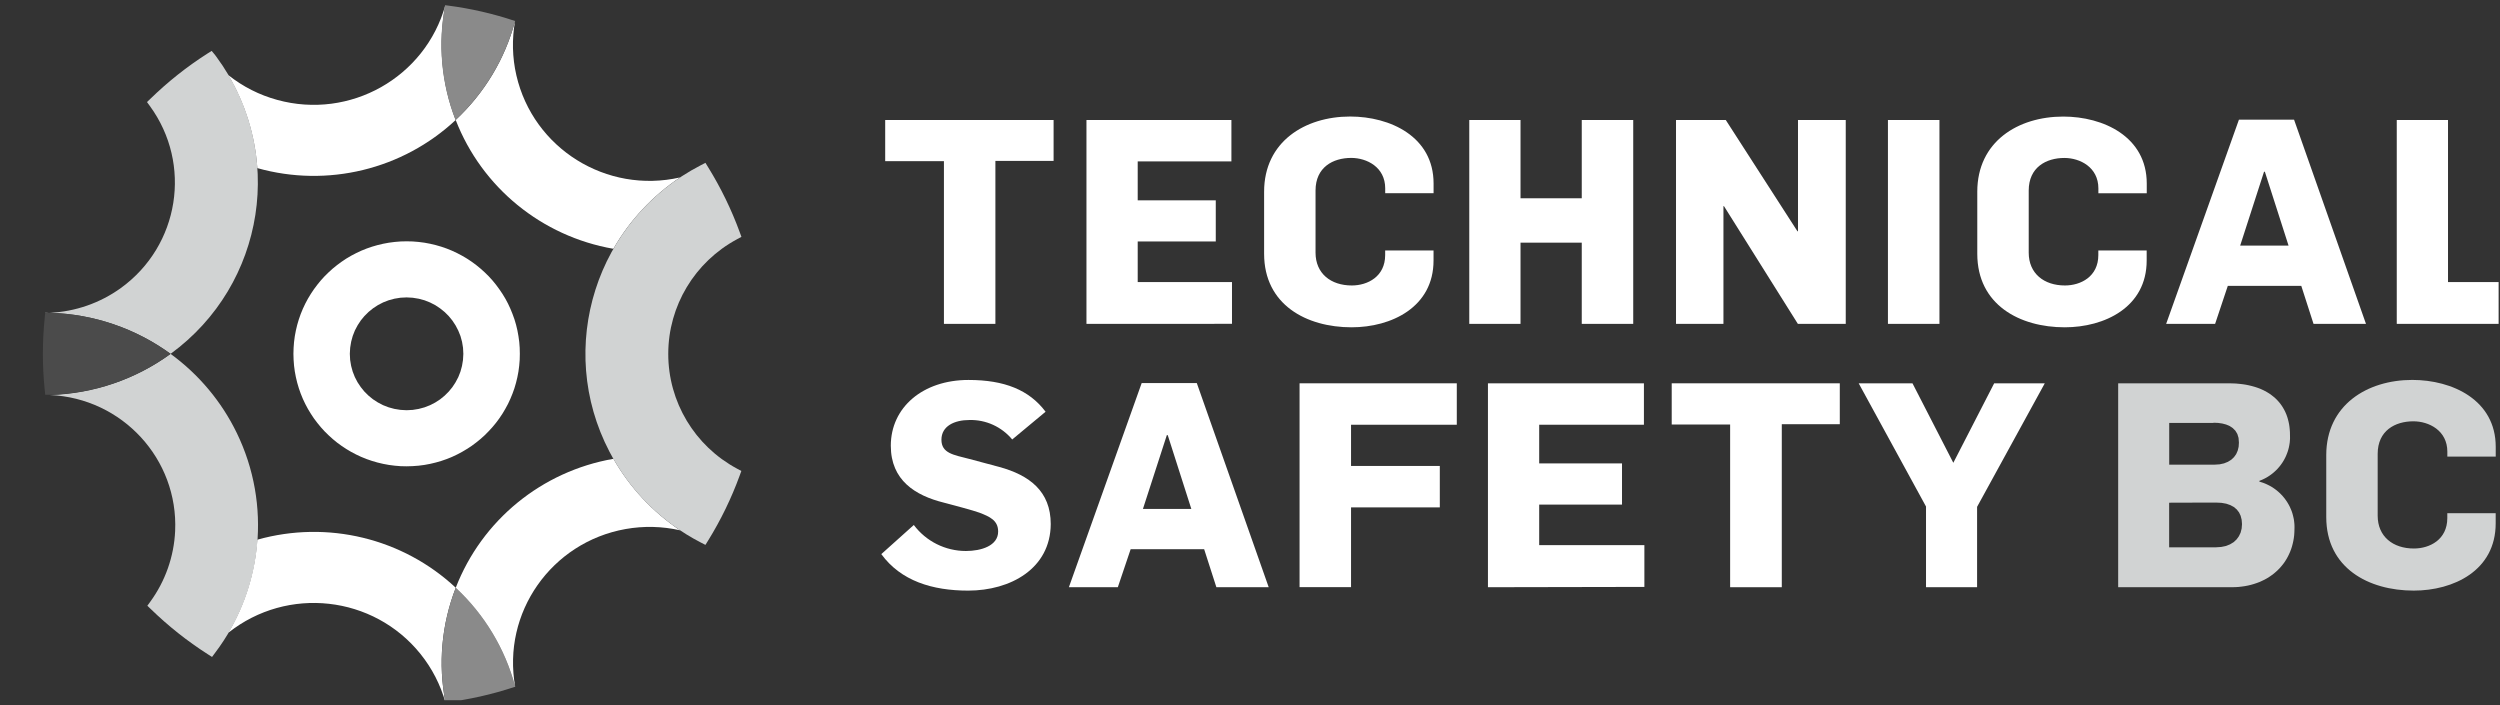
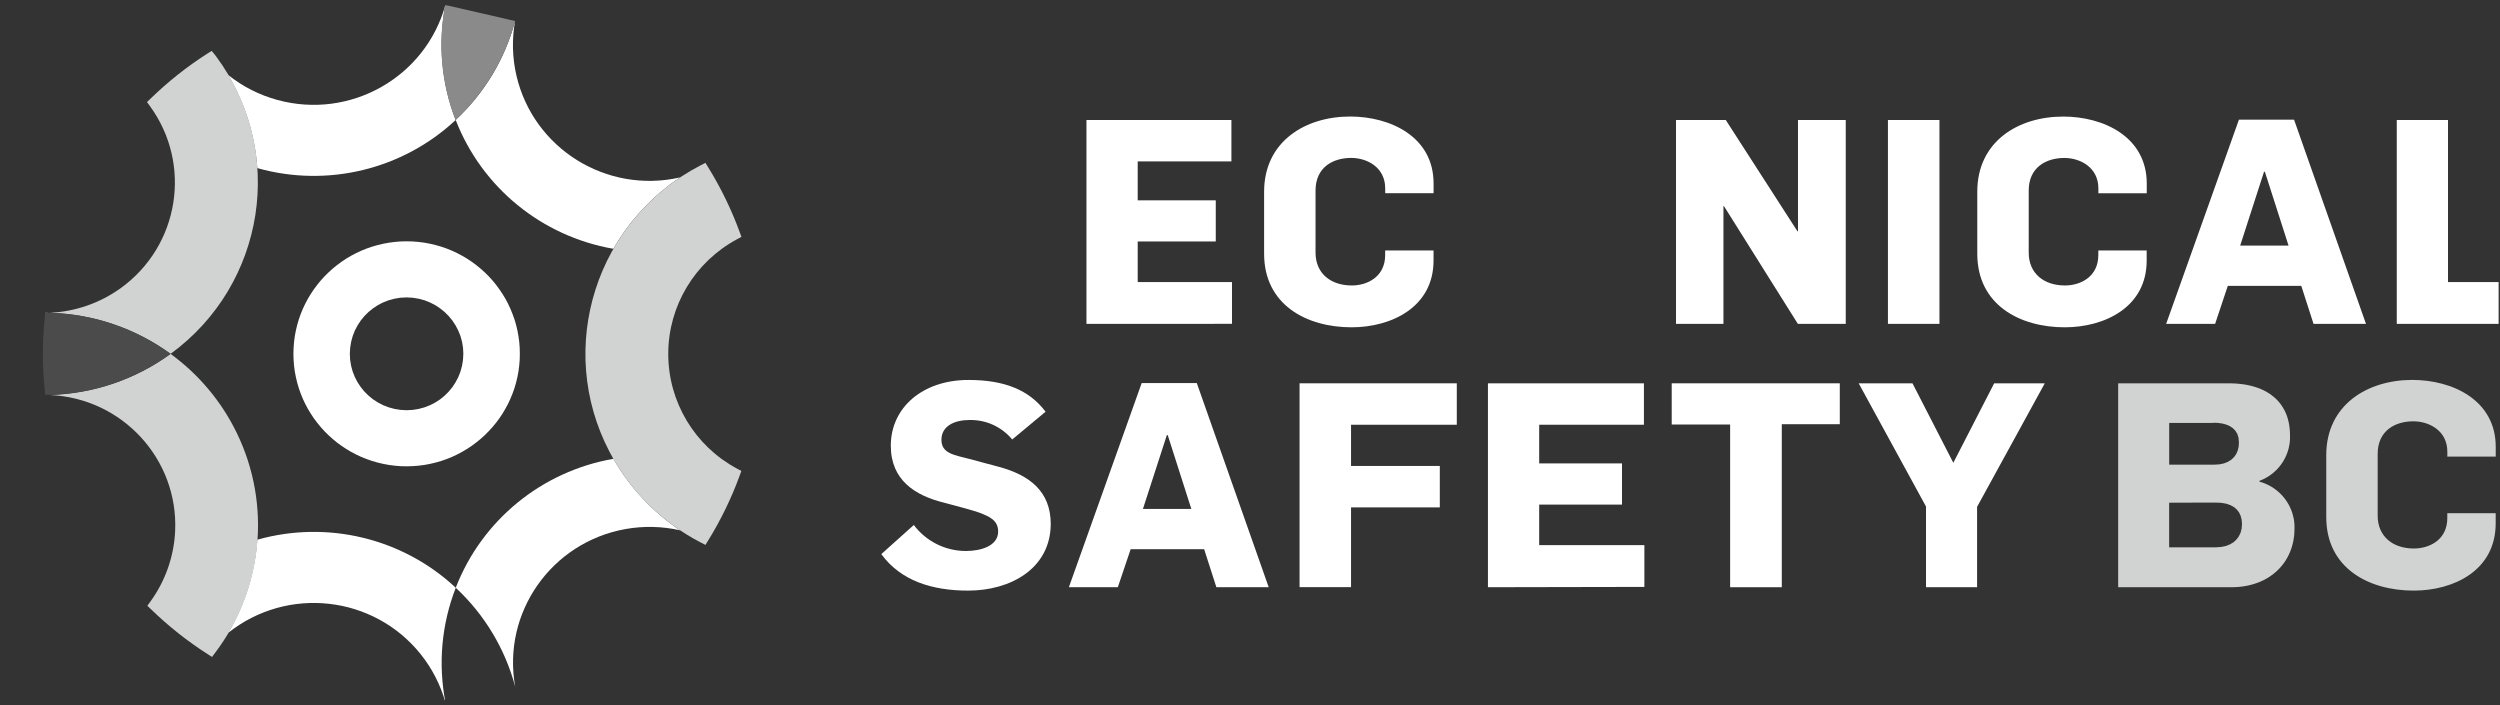
<svg xmlns="http://www.w3.org/2000/svg" width="241" height="68" viewBox="0 0 241 68" fill="none">
  <rect x="0" y="0" width="241" height="68" fill="#333333" stroke="none" />
  <g id="logo (2) 1" clip-path="url(#clip0_5173_4387)">
    <g id="Group">
      <g id="Group_2">
        <g id="Group_3">
-           <path id="Vector" d="M95.956 15.511V31.221H90.995V15.536H85.333V11.568H101.566V15.511H95.956Z" fill="white" />
-         </g>
+           </g>
        <g id="Group_4">
          <path id="Vector_2" d="M104.735 31.221V11.568H118.708V15.562H109.675V19.311H117.2V23.28H109.675V27.193H118.764V31.217L104.735 31.221Z" fill="white" />
        </g>
        <g id="Group_5">
          <path id="Vector_3" d="M121.86 24.465C121.86 23.868 121.86 19.08 121.86 18.483C121.86 13.659 125.798 11.233 130.154 11.233C134.005 11.233 138.197 13.161 138.197 17.684C138.197 17.748 138.197 18.062 138.197 18.624H133.534C133.534 18.341 133.534 18.186 133.534 18.156C133.534 16.112 131.762 15.223 130.258 15.223C128.49 15.223 126.818 16.129 126.818 18.367C126.818 18.964 126.818 23.757 126.818 24.354C126.818 26.364 128.287 27.519 130.314 27.519C131.836 27.519 133.53 26.664 133.53 24.59C133.53 24.56 133.53 24.41 133.53 24.143H138.193C138.193 24.723 138.193 25.045 138.193 25.11C138.197 29.619 134.118 31.552 130.293 31.552C125.94 31.552 121.86 29.374 121.86 24.465Z" fill="white" />
        </g>
        <g id="Group_6">
-           <path id="Vector_4" d="M152.481 31.221V23.392H146.578V31.221H141.638V11.568H146.578V19.114H152.481V11.568H157.443V31.221H152.481Z" fill="white" />
-         </g>
+           </g>
        <g id="Group_7">
          <path id="Vector_5" d="M173.314 31.221L166.192 19.874H166.14V31.221H161.567V11.568H166.365L173.275 22.297H173.327V11.568H177.93V31.221H173.314Z" fill="white" />
        </g>
        <g id="Group_8">
          <path id="Vector_6" d="M181.997 31.221V11.568H186.963V31.221H181.997Z" fill="white" />
        </g>
        <g id="Group_9">
          <path id="Vector_7" d="M190.61 24.465C190.61 23.869 190.61 19.08 190.61 18.483C190.61 13.66 194.522 11.237 198.9 11.237C202.755 11.237 206.947 13.17 206.947 17.692C206.947 17.753 206.947 18.066 206.947 18.629H202.284C202.284 18.35 202.284 18.191 202.284 18.161C202.284 16.121 200.512 15.227 199.008 15.227C197.236 15.227 195.568 16.138 195.568 18.371C195.568 18.968 195.568 23.757 195.568 24.354C195.568 26.364 197.037 27.519 199.06 27.519C200.585 27.519 202.279 26.665 202.279 24.59C202.279 24.56 202.279 24.41 202.279 24.143H206.939C206.939 24.723 206.939 25.045 206.939 25.11C206.947 29.619 202.876 31.552 199.042 31.552C194.686 31.552 190.61 29.375 190.61 24.465Z" fill="white" />
        </g>
        <g id="Group_10">
          <path id="Vector_8" d="M223.024 31.221L221.844 27.558H214.76L213.537 31.221H208.817L215.832 11.538H221.148L228.08 31.221H223.024ZM215.953 23.675H220.616L218.334 16.558H218.252L215.953 23.675Z" fill="white" />
        </g>
        <g id="Group_11">
          <path id="Vector_9" d="M231.048 31.221V11.568H235.988V27.193H244.839V31.217L231.048 31.221Z" fill="white" />
        </g>
        <g id="Group_12">
          <path id="Vector_10" d="M84.958 53.417C85.273 53.134 87.78 50.887 88.091 50.608C89.271 52.184 91.134 53.116 93.113 53.116C94.583 53.116 96.221 52.618 96.221 51.24C96.221 50.166 95.417 49.809 94.419 49.423C93.917 49.23 91.644 48.624 90.978 48.452C88.234 47.769 85.874 46.3 85.874 42.968C85.874 39.274 88.956 36.628 93.364 36.628C96.826 36.628 99.216 37.59 100.794 39.691C100.474 39.957 97.898 42.1 97.578 42.366C96.562 41.142 95.041 40.447 93.446 40.489C92.007 40.489 90.754 41.074 90.754 42.388C90.754 43.702 91.933 43.848 93.416 44.235C93.887 44.372 95.832 44.87 96.325 45.012C99.238 45.807 101.291 47.357 101.291 50.522C101.265 54.813 97.414 56.935 93.334 56.935C89.868 56.935 86.842 55.998 84.958 53.417Z" fill="white" />
        </g>
        <g id="Group_13">
          <path id="Vector_11" d="M117.259 56.608L116.079 52.94H108.996L107.759 56.608H103.04L110.059 36.925H115.37L122.303 56.608H117.259ZM110.18 49.058H114.843L112.57 41.946H112.483L110.18 49.058Z" fill="white" />
        </g>
        <g id="Group_14">
          <path id="Vector_12" d="M130.24 40.945V44.918H138.797V48.912H130.24V56.6H125.278V36.951H140.435V40.945H130.24Z" fill="white" />
        </g>
        <g id="Group_15">
          <path id="Vector_13" d="M143.438 56.608V36.951H158.474V40.945H148.378V44.673H156.361V48.641H148.378V52.554H158.518V56.578L143.438 56.608Z" fill="white" />
        </g>
        <g id="Group_16">
          <path id="Vector_14" d="M171.764 40.893V56.608H166.785V40.923H161.153V36.951H177.356V40.893H171.764Z" fill="white" />
        </g>
        <g id="Group_17">
          <path id="Vector_15" d="M190.591 48.86V56.608H185.668V48.83L179.177 36.951H184.363L188.3 44.613L192.238 36.951H197.117L190.591 48.86Z" fill="white" />
        </g>
        <g id="Group_18">
          <path id="Vector_16" d="M215.537 36.972L215.866 37.002L216.181 37.037L216.488 37.084L216.786 37.144L217.072 37.213L217.348 37.29L217.612 37.376L217.867 37.47L218.109 37.578L218.342 37.694L218.567 37.818L218.779 37.951L218.978 38.093L219.168 38.243L219.349 38.398L219.518 38.566L219.678 38.742L219.825 38.922L219.963 39.115L220.088 39.313L220.205 39.519L220.309 39.73L220.404 39.949L220.486 40.176L220.555 40.408L220.616 40.649L220.668 40.898L220.706 41.151L220.732 41.409L220.75 41.671L220.754 41.946L220.758 42.122V42.298L220.745 42.47L220.732 42.646L220.706 42.813L220.676 42.985L220.642 43.153L220.598 43.32L220.551 43.483L220.495 43.642L220.434 43.801L220.369 43.96L220.296 44.114L220.218 44.265L220.136 44.411L220.049 44.553L219.954 44.694L219.855 44.832L219.751 44.965L219.639 45.094L219.527 45.223L219.406 45.343L219.28 45.459L219.155 45.571L219.021 45.678L218.883 45.781L218.74 45.88L218.593 45.974L218.446 46.06L218.29 46.142L218.131 46.219L217.971 46.288L217.806 46.352V46.429L217.988 46.485L218.174 46.545L218.351 46.614L218.524 46.691L218.692 46.773L218.857 46.859L219.021 46.953L219.176 47.056L219.328 47.164L219.475 47.276L219.613 47.392L219.751 47.516L219.881 47.645L220.011 47.778L220.127 47.916L220.244 48.057L220.352 48.208L220.456 48.358L220.551 48.513L220.642 48.671L220.728 48.835L220.802 49.002L220.875 49.17L220.94 49.341L220.996 49.517L221.044 49.698L221.087 49.878L221.126 50.059L221.152 50.248L221.173 50.432L221.186 50.621L221.19 50.815L221.186 51.004L221.178 51.296L221.16 51.583L221.126 51.862L221.078 52.142L221.018 52.408L220.948 52.674L220.866 52.932L220.771 53.181L220.663 53.426L220.547 53.662L220.417 53.894L220.279 54.117L220.127 54.332L219.963 54.538L219.794 54.736L219.609 54.925L219.418 55.105L219.215 55.281L219.004 55.44L218.783 55.595L218.55 55.741L218.312 55.874L218.061 55.994L217.806 56.11L217.538 56.209L217.266 56.299L216.981 56.381L216.691 56.449L216.393 56.505L216.091 56.548L215.775 56.583L215.46 56.6L215.131 56.608H204.192V36.951H214.855L215.2 36.959L215.537 36.972ZM213.407 48.448L213.126 48.452H212.737H212.231H211.617L210.891 48.457H210.053L209.106 48.461V52.76H213.631L214.133 52.726L214.587 52.631L214.98 52.472L215.326 52.262L215.607 52L215.831 51.691L215.996 51.343L216.095 50.952L216.129 50.523L216.095 50.106L216 49.728L215.844 49.397L215.624 49.114L215.347 48.877L215.006 48.693L214.608 48.555L214.15 48.474L213.631 48.448H213.575H213.407ZM209.111 40.769V44.793H213.471L213.964 44.763L214.396 44.669L214.772 44.518L215.097 44.316L215.36 44.067L215.568 43.775L215.715 43.44L215.805 43.071L215.831 42.672L215.797 42.216L215.68 41.834L215.49 41.52L215.239 41.267L214.941 41.069L214.595 40.923L214.219 40.825L213.822 40.769L213.407 40.752L213.359 40.769H209.111Z" fill="#D1D3D3" />
        </g>
        <g id="Group_19">
          <path id="Vector_17" d="M224.251 49.848C224.251 49.251 224.251 44.471 224.251 43.874C224.251 39.051 228.188 36.624 232.545 36.624C236.396 36.624 240.588 38.552 240.588 43.075C240.588 43.139 240.588 43.449 240.588 44.016H235.924C235.924 43.732 235.924 43.577 235.924 43.543C235.924 41.503 234.152 40.614 232.648 40.614C230.876 40.614 229.208 41.52 229.208 43.754C229.208 44.35 229.208 49.114 229.208 49.711C229.208 51.721 230.678 52.876 232.7 52.876C234.226 52.876 235.92 52.021 235.92 49.942C235.92 49.912 235.92 49.758 235.92 49.474H240.584C240.584 50.054 240.584 50.376 240.584 50.441C240.592 55.006 236.517 56.934 232.683 56.934C228.326 56.934 224.251 54.757 224.251 49.848Z" fill="#D1D3D3" />
        </g>
        <g id="Group_20">
          <path id="Vector_18" d="M20.86 5.474C20.821 5.418 20.778 5.366 20.739 5.31C20.717 5.285 20.605 5.147 20.406 4.907C20.151 5.066 20.008 5.156 19.982 5.173C18.012 6.431 16.179 7.887 14.507 9.515C14.481 9.537 14.368 9.644 14.169 9.837C14.329 10.065 14.42 10.189 14.442 10.211C18.547 15.824 17.299 23.68 11.654 27.764C9.649 29.211 7.259 30.045 4.782 30.156C4.791 30.156 4.83 30.156 4.838 30.156C9.018 30.276 13.067 31.655 16.443 34.112C25.618 27.421 27.598 14.596 20.86 5.474Z" fill="#D1D3D3" />
        </g>
        <g id="Group_21">
          <path id="Vector_19" d="M16.443 34.112C13.072 36.569 9.035 37.951 4.86 38.08C4.856 38.08 4.825 38.08 4.821 38.08C11.797 38.389 17.195 44.261 16.884 51.193C16.771 53.654 15.933 56.029 14.476 58.021C14.459 58.047 14.368 58.172 14.204 58.395C14.407 58.588 14.52 58.696 14.541 58.717C16.214 60.345 18.051 61.801 20.017 63.059C20.047 63.076 20.186 63.167 20.441 63.33C20.622 63.085 20.722 62.952 20.743 62.922C25.372 56.806 26.176 48.633 22.826 41.739C21.361 38.716 19.166 36.096 16.443 34.112Z" fill="#D1D3D3" />
        </g>
        <g id="Group_22">
          <path id="Vector_20" d="M4.36 30.164L4.71 30.147L4.36 30.139V30.164Z" fill="#D1D3D3" />
        </g>
        <g id="Group_23">
          <path id="Vector_21" d="M4.87 30.156C4.857 30.156 4.805 30.156 4.71 30.156H4.36C4.334 30.44 4.316 30.599 4.312 30.629C4.074 32.944 4.074 35.276 4.312 37.591C4.316 37.621 4.334 37.775 4.36 38.054H4.714C4.805 38.054 4.857 38.054 4.87 38.054C9.036 37.934 13.073 36.56 16.444 34.112C13.077 31.664 9.04 30.281 4.87 30.156Z" fill="#4B4B4B" />
        </g>
        <g id="Group_24">
          <path id="Vector_22" d="M42.943 67.719C42.221 64.012 42.566 60.181 43.937 56.66C38.824 51.884 31.563 50.127 24.812 52.025C24.591 55.186 23.641 58.253 22.024 60.989C27.712 56.475 36.002 57.398 40.539 63.046C41.65 64.429 42.467 66.022 42.943 67.728" fill="white" />
        </g>
        <g id="Group_25">
-           <path id="Vector_23" d="M42.943 67.719C45.203 67.444 47.429 66.946 49.59 66.224C49.594 66.224 49.62 66.224 49.668 66.224C48.7 62.565 46.712 59.249 43.937 56.66C42.567 60.181 42.221 64.013 42.943 67.719Z" fill="#8A8A8A" />
-         </g>
+           </g>
        <g id="Group_26">
          <path id="Vector_24" d="M40.353 23.323L40.915 23.396L41.468 23.499L42.012 23.628L42.544 23.782L43.067 23.963L43.573 24.169L44.07 24.401L44.549 24.654L45.016 24.929L45.47 25.23L45.907 25.552L46.321 25.891L46.723 26.252L47.108 26.63L47.471 27.029L47.812 27.446L48.132 27.88L48.435 28.326L48.716 28.79L48.971 29.267L49.2 29.761L49.407 30.268L49.593 30.783L49.749 31.311L49.878 31.852L49.978 32.402L50.056 32.965L50.099 33.532L50.112 34.107V34.111L50.099 34.687L50.051 35.258L49.978 35.817L49.874 36.366L49.744 36.903L49.589 37.431L49.403 37.951L49.196 38.454L48.966 38.948L48.707 39.424L48.431 39.888L48.128 40.339L47.808 40.769L47.462 41.185L47.099 41.58L46.719 41.963L46.317 42.323L45.898 42.663L45.466 42.985L45.012 43.281L44.545 43.56L44.065 43.814L43.573 44.046L43.063 44.252L42.544 44.432L42.008 44.587L41.468 44.716L40.915 44.819L40.353 44.892L39.778 44.935L39.199 44.952L38.62 44.939L38.049 44.892L37.487 44.819L36.934 44.716L36.389 44.587L35.858 44.432L35.335 44.252L34.825 44.046L34.332 43.814L33.848 43.56L33.382 43.285L32.932 42.985L32.495 42.667L32.076 42.323L31.679 41.963L31.294 41.585L30.931 41.185L30.59 40.769L30.265 40.339L29.967 39.888L29.686 39.424L29.431 38.948L29.198 38.454L28.99 37.947L28.809 37.431L28.653 36.903L28.524 36.362L28.42 35.812L28.346 35.25L28.303 34.683L28.286 34.107L28.303 33.532L28.346 32.965L28.42 32.402L28.524 31.852L28.653 31.311L28.809 30.783L28.99 30.268L29.198 29.761L29.431 29.267L29.686 28.79L29.967 28.326L30.265 27.88L30.59 27.446L30.931 27.029L31.294 26.63L31.679 26.252L32.076 25.891L32.495 25.552L32.932 25.23L33.382 24.929L33.848 24.654L34.332 24.401L34.825 24.169L35.335 23.963L35.858 23.782L36.389 23.628L36.934 23.499L37.487 23.396L38.049 23.323L38.62 23.276L39.199 23.263L39.778 23.276L40.353 23.323ZM38.028 28.794L37.47 28.945L36.938 29.151L36.437 29.409L35.966 29.718L35.534 30.066L35.136 30.461L34.782 30.89L34.475 31.358L34.211 31.857L34.004 32.385L33.853 32.935L33.758 33.51L33.723 34.103L33.753 34.696L33.848 35.267L33.999 35.821L34.207 36.349L34.466 36.847L34.778 37.316L35.127 37.745L35.525 38.14L35.957 38.492L36.428 38.797L36.93 39.059L37.461 39.265L38.015 39.416L38.594 39.51L39.19 39.545L39.787 39.514L40.361 39.42L40.919 39.27L41.45 39.063L41.952 38.806L42.423 38.501L42.855 38.149L43.253 37.754L43.607 37.324L43.914 36.856L44.178 36.358L44.385 35.83L44.536 35.28L44.632 34.704L44.666 34.111L44.636 33.523L44.541 32.948L44.389 32.394L44.178 31.87L43.918 31.371L43.611 30.903L43.257 30.47L42.864 30.079L42.427 29.727L41.961 29.417L41.459 29.16L40.928 28.949L40.374 28.799L39.795 28.704L39.199 28.67L38.602 28.7L38.028 28.794Z" fill="white" />
        </g>
        <g id="Group_27">
          <path id="Vector_25" d="M43.934 56.66C46.705 59.241 48.693 62.544 49.665 66.194C48.377 59.078 53.145 52.275 60.306 50.999C62.048 50.69 63.837 50.729 65.566 51.124C62.912 49.35 60.712 46.992 59.135 44.23C52.224 45.433 46.454 50.149 43.934 56.66Z" fill="white" />
        </g>
        <g id="Group_28">
          <path id="Vector_26" d="M42.93 0.5C40.994 7.471 33.738 11.559 26.727 9.631C25.012 9.163 23.408 8.351 22.017 7.243C23.633 9.979 24.588 13.045 24.808 16.206C31.559 18.105 38.816 16.344 43.929 11.568C42.559 8.046 42.213 4.211 42.93 0.5Z" fill="white" />
        </g>
        <g id="Group_29">
          <path id="Vector_27" d="M49.653 2.025C48.685 5.675 46.701 8.978 43.927 11.563C46.451 18.07 52.221 22.782 59.131 23.984C60.709 21.227 62.909 18.873 65.558 17.104C58.466 18.719 51.404 14.312 49.779 7.264C49.381 5.538 49.342 3.751 49.657 2.007" fill="white" />
        </g>
        <g id="Group_30">
-           <path id="Vector_28" d="M43.163 0.534C43.137 0.53 42.938 0.504 42.912 0.5C42.195 4.211 42.541 8.046 43.911 11.568C46.69 8.987 48.682 5.68 49.655 2.025C47.545 1.316 45.371 0.818 43.163 0.534Z" fill="#8A8A8A" />
+           <path id="Vector_28" d="M43.163 0.534C43.137 0.53 42.938 0.504 42.912 0.5C42.195 4.211 42.541 8.046 43.911 11.568C46.69 8.987 48.682 5.68 49.655 2.025Z" fill="#8A8A8A" />
        </g>
        <g id="Group_31">
          <path id="Vector_29" d="M71.059 23.057C71.085 23.044 71.223 22.966 71.474 22.833C71.378 22.571 71.322 22.425 71.314 22.395C70.514 20.209 69.494 18.109 68.267 16.125C68.249 16.095 68.163 15.953 68.003 15.695C67.731 15.837 67.584 15.914 67.553 15.931C57.449 21.145 53.511 33.515 58.758 43.556C60.712 47.297 63.785 50.351 67.553 52.296C67.584 52.309 67.731 52.391 68.003 52.528C68.163 52.275 68.249 52.129 68.267 52.103C69.49 50.123 70.51 48.027 71.305 45.845C71.318 45.815 71.37 45.669 71.465 45.403C71.219 45.27 71.08 45.197 71.054 45.18C66.961 42.985 64.416 38.733 64.42 34.112C64.42 29.495 66.97 25.251 71.059 23.057Z" fill="#D1D3D3" />
        </g>
      </g>
    </g>
  </g>
  <defs>
    <clipPath id="clip0_5173_4387">
      <rect width="240.733" height="67" fill="white" transform="translate(0.134 0.5)" />
    </clipPath>
  </defs>
</svg>